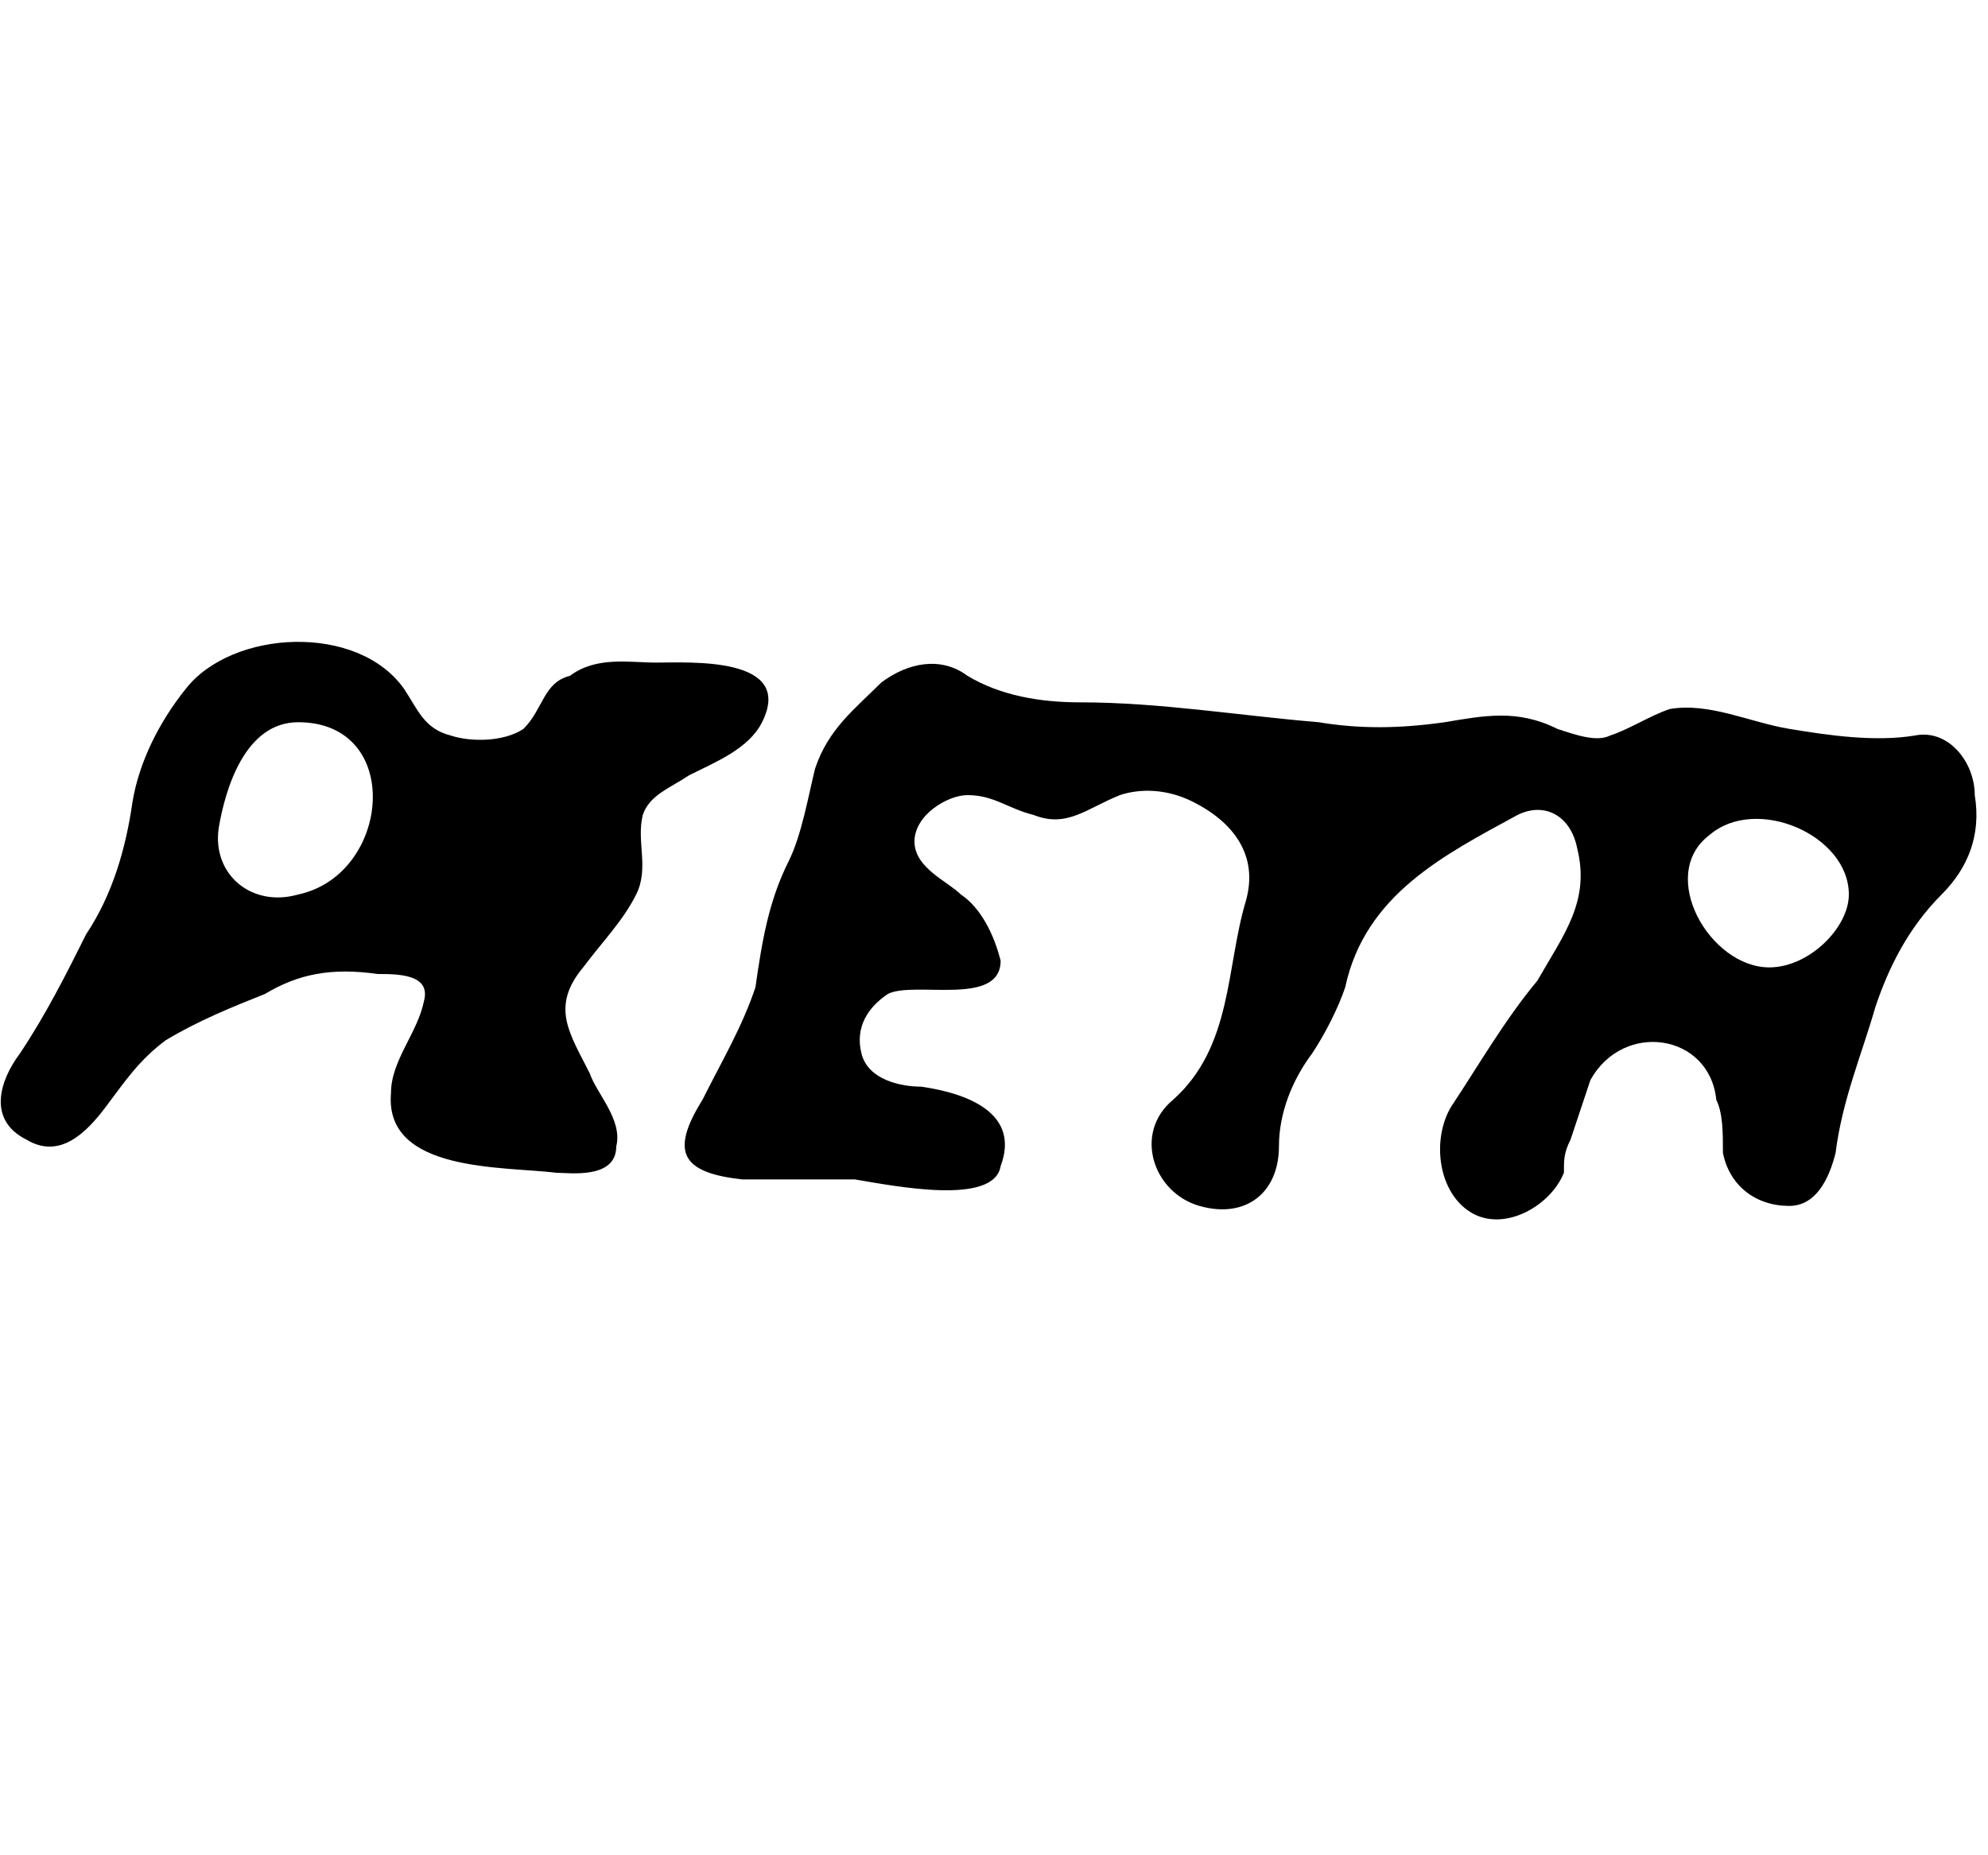
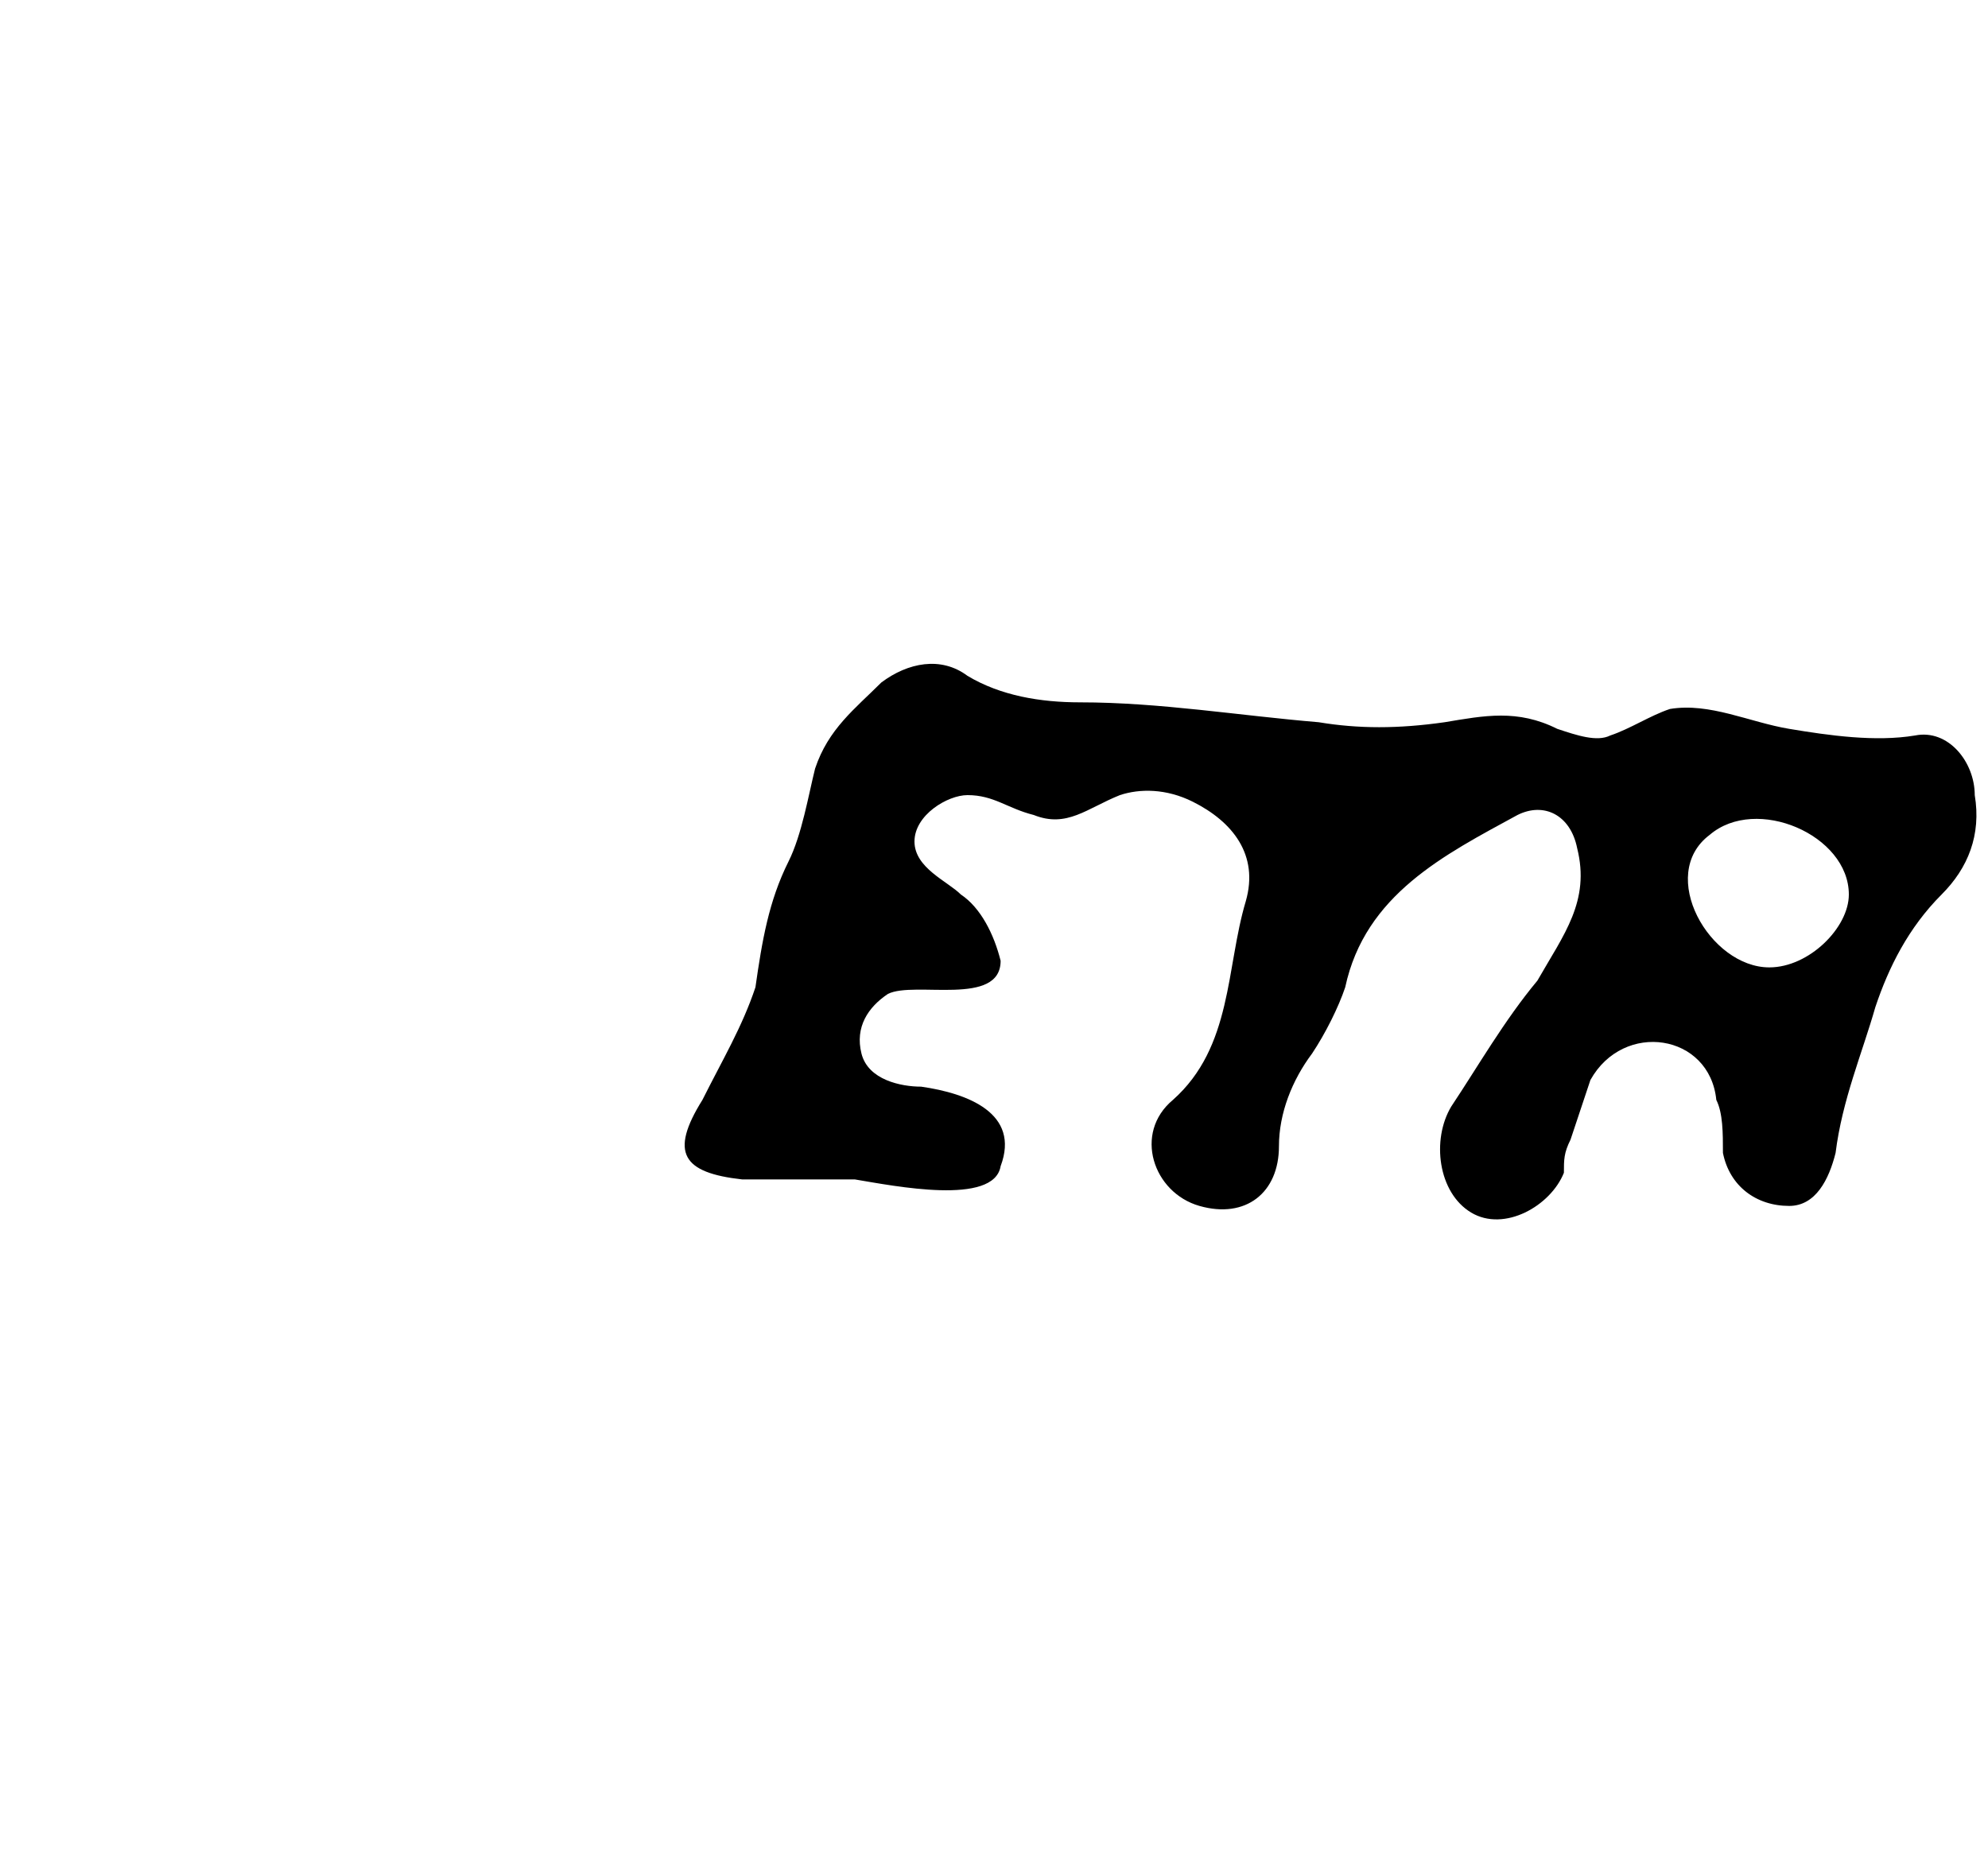
<svg xmlns="http://www.w3.org/2000/svg" version="1.0" id="Capa_1" x="0px" y="0px" viewBox="0 0 30 28" xml:space="preserve">
  <g transform="translate(-9 -10)">
-     <circle fill="none" stroke="currentColor" stroke-width="2" cx="24" cy="24" r="24" />
-   </g>
+     </g>
  <g fill="currentColor" id="Kif6tM_1_">
    <g>
      <path d="M12.9,17.8c-0.5,0-1.1,0-1.7,0c-0.9-0.1-1.1-0.4-0.6-1.2c0.3-0.6,0.6-1.1,0.8-1.7c0.1-0.7,0.2-1.3,0.5-1.9    c0.2-0.4,0.3-1,0.4-1.4c0.2-0.6,0.6-0.9,1-1.3c0.4-0.3,0.9-0.4,1.3-0.1c0.5,0.3,1.1,0.4,1.7,0.4c1.2,0,2.4,0.2,3.6,0.3    c0.6,0.1,1.2,0.1,1.9,0c0.6-0.1,1.1-0.2,1.7,0.1c0.3,0.1,0.6,0.2,0.8,0.1c0.3-0.1,0.6-0.3,0.9-0.4c0.6-0.1,1.2,0.2,1.8,0.3    c0.6,0.1,1.3,0.2,1.9,0.1c0.5-0.1,0.9,0.4,0.9,0.9c0.1,0.6-0.1,1.1-0.5,1.5c-0.5,0.5-0.8,1.1-1,1.7c-0.2,0.7-0.5,1.4-0.6,2.2    c-0.1,0.4-0.3,0.8-0.7,0.8c-0.5,0-0.9-0.3-1-0.8c0-0.3,0-0.6-0.1-0.8c-0.1-1-1.4-1.2-1.9-0.3c-0.1,0.3-0.2,0.6-0.3,0.9    c-0.1,0.2-0.1,0.3-0.1,0.5c-0.2,0.5-0.9,0.9-1.4,0.6c-0.5-0.3-0.6-1.1-0.3-1.6c0.4-0.6,0.8-1.3,1.3-1.9c0.4-0.7,0.8-1.2,0.6-2    c-0.1-0.5-0.5-0.7-0.9-0.5c-1.1,0.6-2.3,1.2-2.6,2.6c-0.1,0.3-0.3,0.7-0.5,1c-0.3,0.4-0.5,0.9-0.5,1.4c0,0.7-0.5,1.1-1.2,0.9    c-0.7-0.2-1-1.1-0.4-1.6c0.9-0.8,0.8-2,1.1-3c0.2-0.7-0.2-1.2-0.8-1.5c-0.4-0.2-0.8-0.2-1.1-0.1c-0.5,0.2-0.8,0.5-1.3,0.3    c-0.4-0.1-0.6-0.3-1-0.3c-0.3,0-0.8,0.3-0.8,0.7c0,0.4,0.5,0.6,0.7,0.8c0.3,0.2,0.5,0.6,0.6,1c0,0.7-1.3,0.3-1.7,0.5    c-0.3,0.2-0.5,0.5-0.4,0.9c0.1,0.4,0.6,0.5,0.9,0.5c0.7,0.1,1.5,0.4,1.2,1.2C15,18.2,13.5,17.9,12.9,17.8    C12.9,17.8,12.9,17.8,12.9,17.8C12.4,17.8,12.9,17.8,12.9,17.8z M26.7,14.6c0.6,0,1.2-0.6,1.2-1.1c0-0.9-1.4-1.5-2.1-0.9    C25,13.2,25.8,14.6,26.7,14.6z" />
-       <path d="M8.4,17.7c-0.8-0.1-2.6,0-2.5-1.2c0-0.5,0.4-0.9,0.5-1.4c0.1-0.4-0.4-0.4-0.7-0.4C5,14.6,4.5,14.7,4,15    c-0.5,0.2-1,0.4-1.5,0.7c-0.4,0.3-0.6,0.6-0.9,1c-0.3,0.4-0.7,0.8-1.2,0.5c-0.6-0.3-0.4-0.9-0.1-1.3c0.4-0.6,0.7-1.2,1-1.8    c0.4-0.6,0.6-1.3,0.7-2c0.1-0.6,0.4-1.2,0.8-1.7c0.7-0.9,2.6-1,3.3,0c0.2,0.3,0.3,0.6,0.7,0.7c0.3,0.1,0.8,0.1,1.1-0.1    c0.3-0.3,0.3-0.7,0.7-0.8C9,9.9,9.5,10,9.9,10c0.5,0,2.1-0.1,1.6,0.9c-0.2,0.4-0.7,0.6-1.1,0.8c-0.3,0.2-0.6,0.3-0.7,0.6    c-0.1,0.4,0.1,0.8-0.1,1.2c-0.2,0.4-0.5,0.7-0.8,1.1c-0.5,0.6-0.2,1,0.1,1.6c0.1,0.3,0.5,0.7,0.4,1.1C9.3,17.8,8.6,17.7,8.4,17.7    C8.4,17.7,8.4,17.7,8.4,17.7C7.9,17.6,8.4,17.7,8.4,17.7z M4.5,10.9c-0.8,0-1.1,1-1.2,1.6c-0.1,0.7,0.5,1.2,1.2,1    C5.9,13.2,6.1,10.9,4.5,10.9C4.1,10.9,5.2,10.9,4.5,10.9z" />
    </g>
  </g>
</svg>